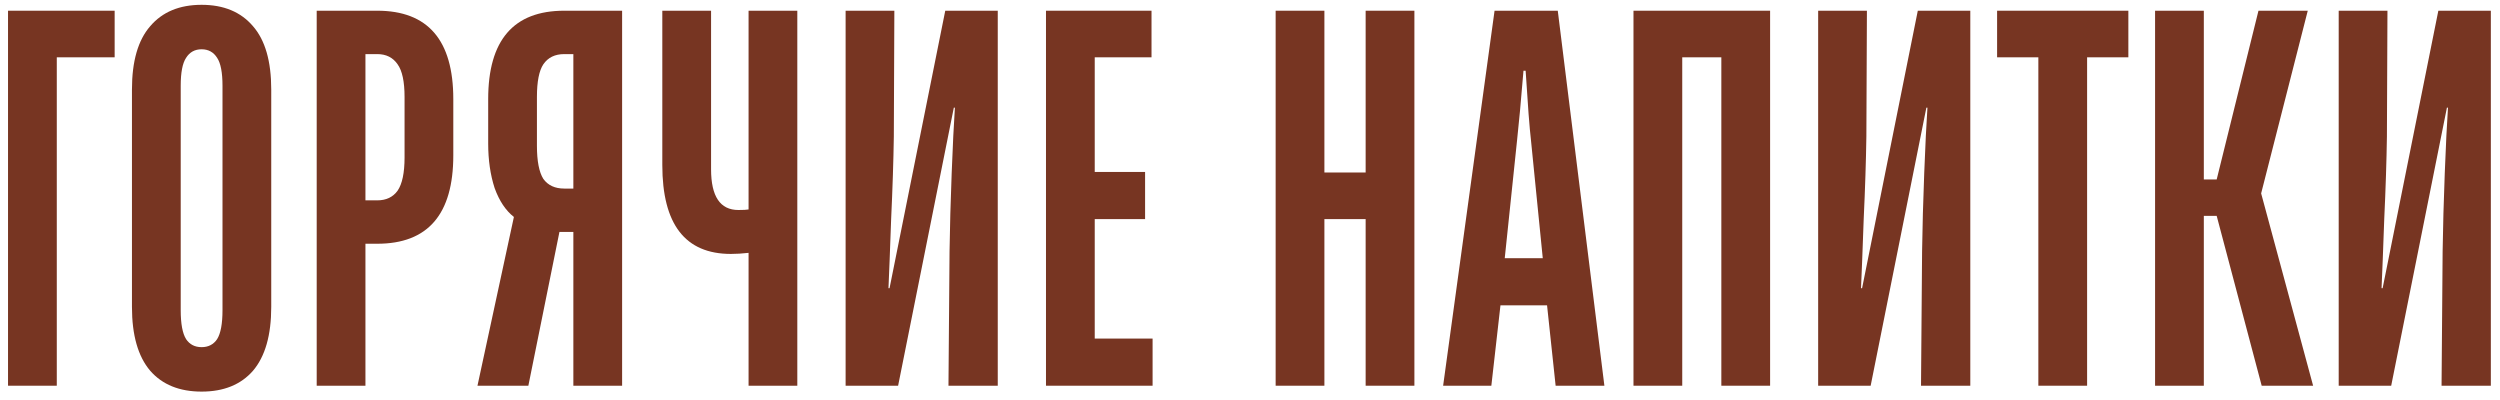
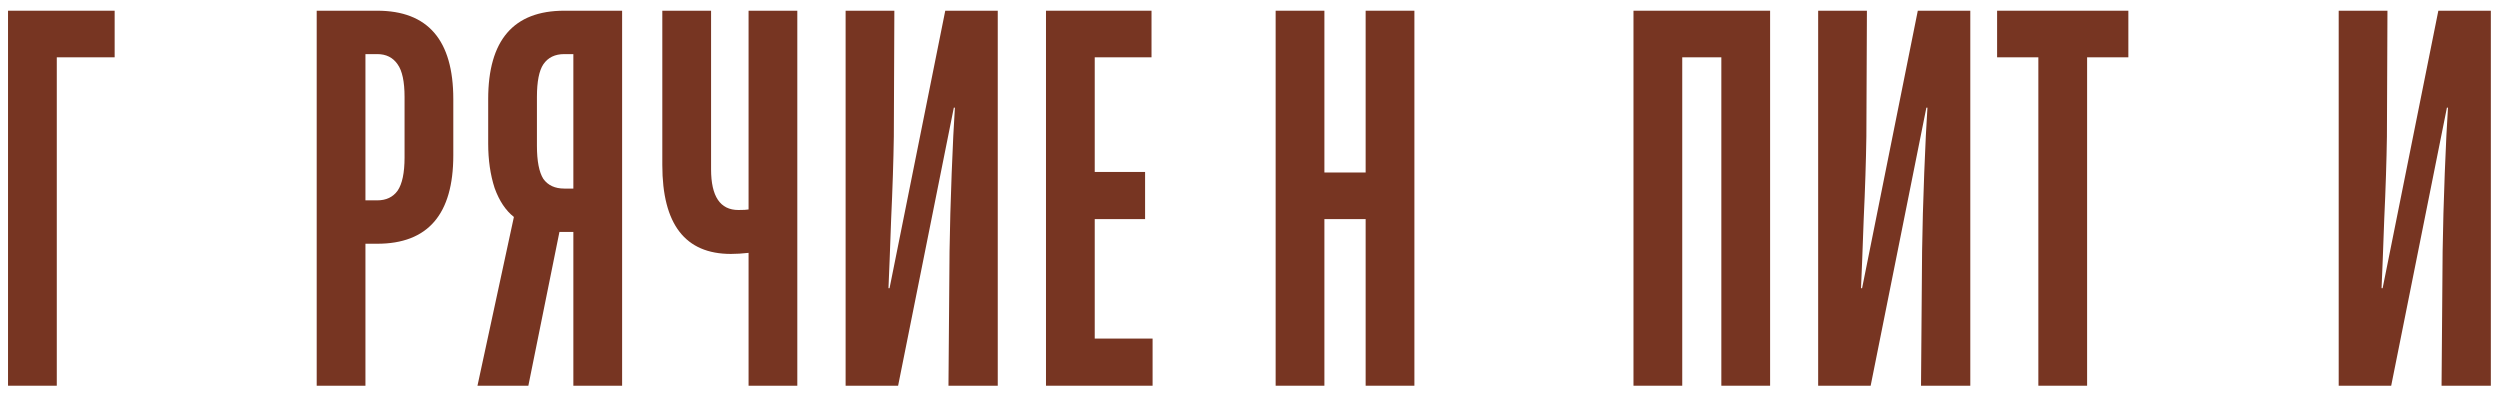
<svg xmlns="http://www.w3.org/2000/svg" width="175" height="28" viewBox="0 0 175 28" fill="none">
-   <path d="M3.975 27H0.562V0.75H8.025V4.012H3.975V27Z" fill="#773522" />
-   <path d="M14.112 27.412C12.562 27.412 11.362 26.925 10.512 25.95C9.662 24.95 9.237 23.462 9.237 21.487V6.262C9.237 4.287 9.662 2.812 10.512 1.837C11.362 0.837 12.562 0.337 14.112 0.337C15.662 0.337 16.862 0.837 17.712 1.837C18.562 2.812 18.987 4.287 18.987 6.262V21.487C18.987 23.462 18.562 24.95 17.712 25.95C16.862 26.925 15.662 27.412 14.112 27.412ZM14.112 24.3C14.587 24.3 14.95 24.112 15.2 23.737C15.45 23.337 15.575 22.662 15.575 21.712V6C15.575 5.075 15.45 4.425 15.2 4.05C14.95 3.65 14.587 3.45 14.112 3.45C13.637 3.45 13.275 3.65 13.025 4.05C12.775 4.425 12.65 5.075 12.65 6V21.712C12.65 22.662 12.775 23.337 13.025 23.737C13.275 24.112 13.637 24.3 14.112 24.3Z" fill="#773522" />
+   <path d="M3.975 27H0.562V0.75H8.025V4.012H3.975V27" fill="#773522" />
  <path d="M22.169 27V0.75H26.406C29.956 0.75 31.731 2.812 31.731 6.937V10.875C31.731 15 29.956 17.062 26.406 17.062H25.581V27H22.169ZM26.406 14.025C27.031 14.025 27.506 13.8 27.831 13.35C28.156 12.875 28.319 12.1 28.319 11.025V6.787C28.319 5.712 28.156 4.95 27.831 4.5C27.506 4.025 27.031 3.787 26.406 3.787H25.581V14.025H26.406Z" fill="#773522" />
  <path d="M43.548 0.75V27H40.135V16.237H39.16L36.985 27H33.423L35.973 15.187C35.398 14.737 34.948 14.062 34.623 13.162C34.323 12.237 34.173 11.2 34.173 10.05V6.937C34.173 2.812 35.948 0.75 39.498 0.75H43.548ZM40.135 13.2V3.787H39.498C38.848 3.787 38.36 4.025 38.035 4.5C37.735 4.95 37.585 5.712 37.585 6.787V10.2C37.585 11.275 37.735 12.05 38.035 12.525C38.36 12.975 38.848 13.2 39.498 13.2H40.135Z" fill="#773522" />
  <path d="M52.4 0.75H55.812V27H52.4V17.7C51.95 17.75 51.537 17.775 51.162 17.775C47.962 17.775 46.362 15.7 46.362 11.55V0.75H49.775V11.85C49.775 13.75 50.412 14.7 51.687 14.7C52.037 14.7 52.275 14.687 52.4 14.662V0.75Z" fill="#773522" />
  <path d="M59.193 27V0.75H62.605L62.568 9.562C62.543 11.262 62.48 13.187 62.38 15.337C62.305 17.462 62.243 19.075 62.193 20.175H62.268L66.168 0.75H69.843V27H66.393L66.468 17.587C66.493 15.887 66.543 14.062 66.618 12.112C66.693 10.162 66.768 8.637 66.843 7.537H66.768L62.868 27H59.193Z" fill="#773522" />
  <path d="M80.681 27H73.219V0.75H80.606V4.012H76.631V12.037H80.156V15.337H76.631V23.7H80.681V27Z" fill="#773522" />
  <path d="M92.708 27H89.295V0.75H92.708V12.075H95.595V0.75H99.008V27H95.595V15.337H92.708V27Z" fill="#773522" />
-   <path d="M104.394 27H101.019L104.619 0.75H109.044L112.307 27H108.894L108.294 21.375H105.032L104.394 27ZM105.332 18.075H107.994L107.169 9.825C107.069 8.975 106.944 7.35 106.794 4.95H106.644C106.469 7.075 106.319 8.7 106.194 9.825L105.332 18.075Z" fill="#773522" />
  <path d="M117.757 27H114.344V0.75H123.907V27H120.494V4.012H117.757V27Z" fill="#773522" />
  <path d="M127.271 27V0.75H130.684L130.646 9.562C130.621 11.262 130.559 13.187 130.459 15.337C130.384 17.462 130.321 19.075 130.271 20.175H130.346L134.246 0.75H137.921V27H134.471L134.546 17.587C134.571 15.887 134.621 14.062 134.696 12.112C134.771 10.162 134.846 8.637 134.921 7.537H134.846L130.946 27H127.271Z" fill="#773522" />
  <path d="M146.097 27H142.685V4.012H139.797V0.75H148.985V4.012H146.097V27Z" fill="#773522" />
-   <path d="M154.268 27H150.855V0.75H154.268V12.562H155.168L158.093 0.75H161.543L158.28 13.537L161.918 27H158.318L155.168 15.112H154.268V27Z" fill="#773522" />
  <path d="M163.709 27V0.75H167.122L167.084 9.562C167.059 11.262 166.997 13.187 166.897 15.337C166.822 17.462 166.759 19.075 166.709 20.175H166.784L170.684 0.75H174.359V27H170.909L170.984 17.587C171.009 15.887 171.059 14.062 171.134 12.112C171.209 10.162 171.284 8.637 171.359 7.537H171.284L167.384 27H163.709Z" fill="#773522" />
</svg>